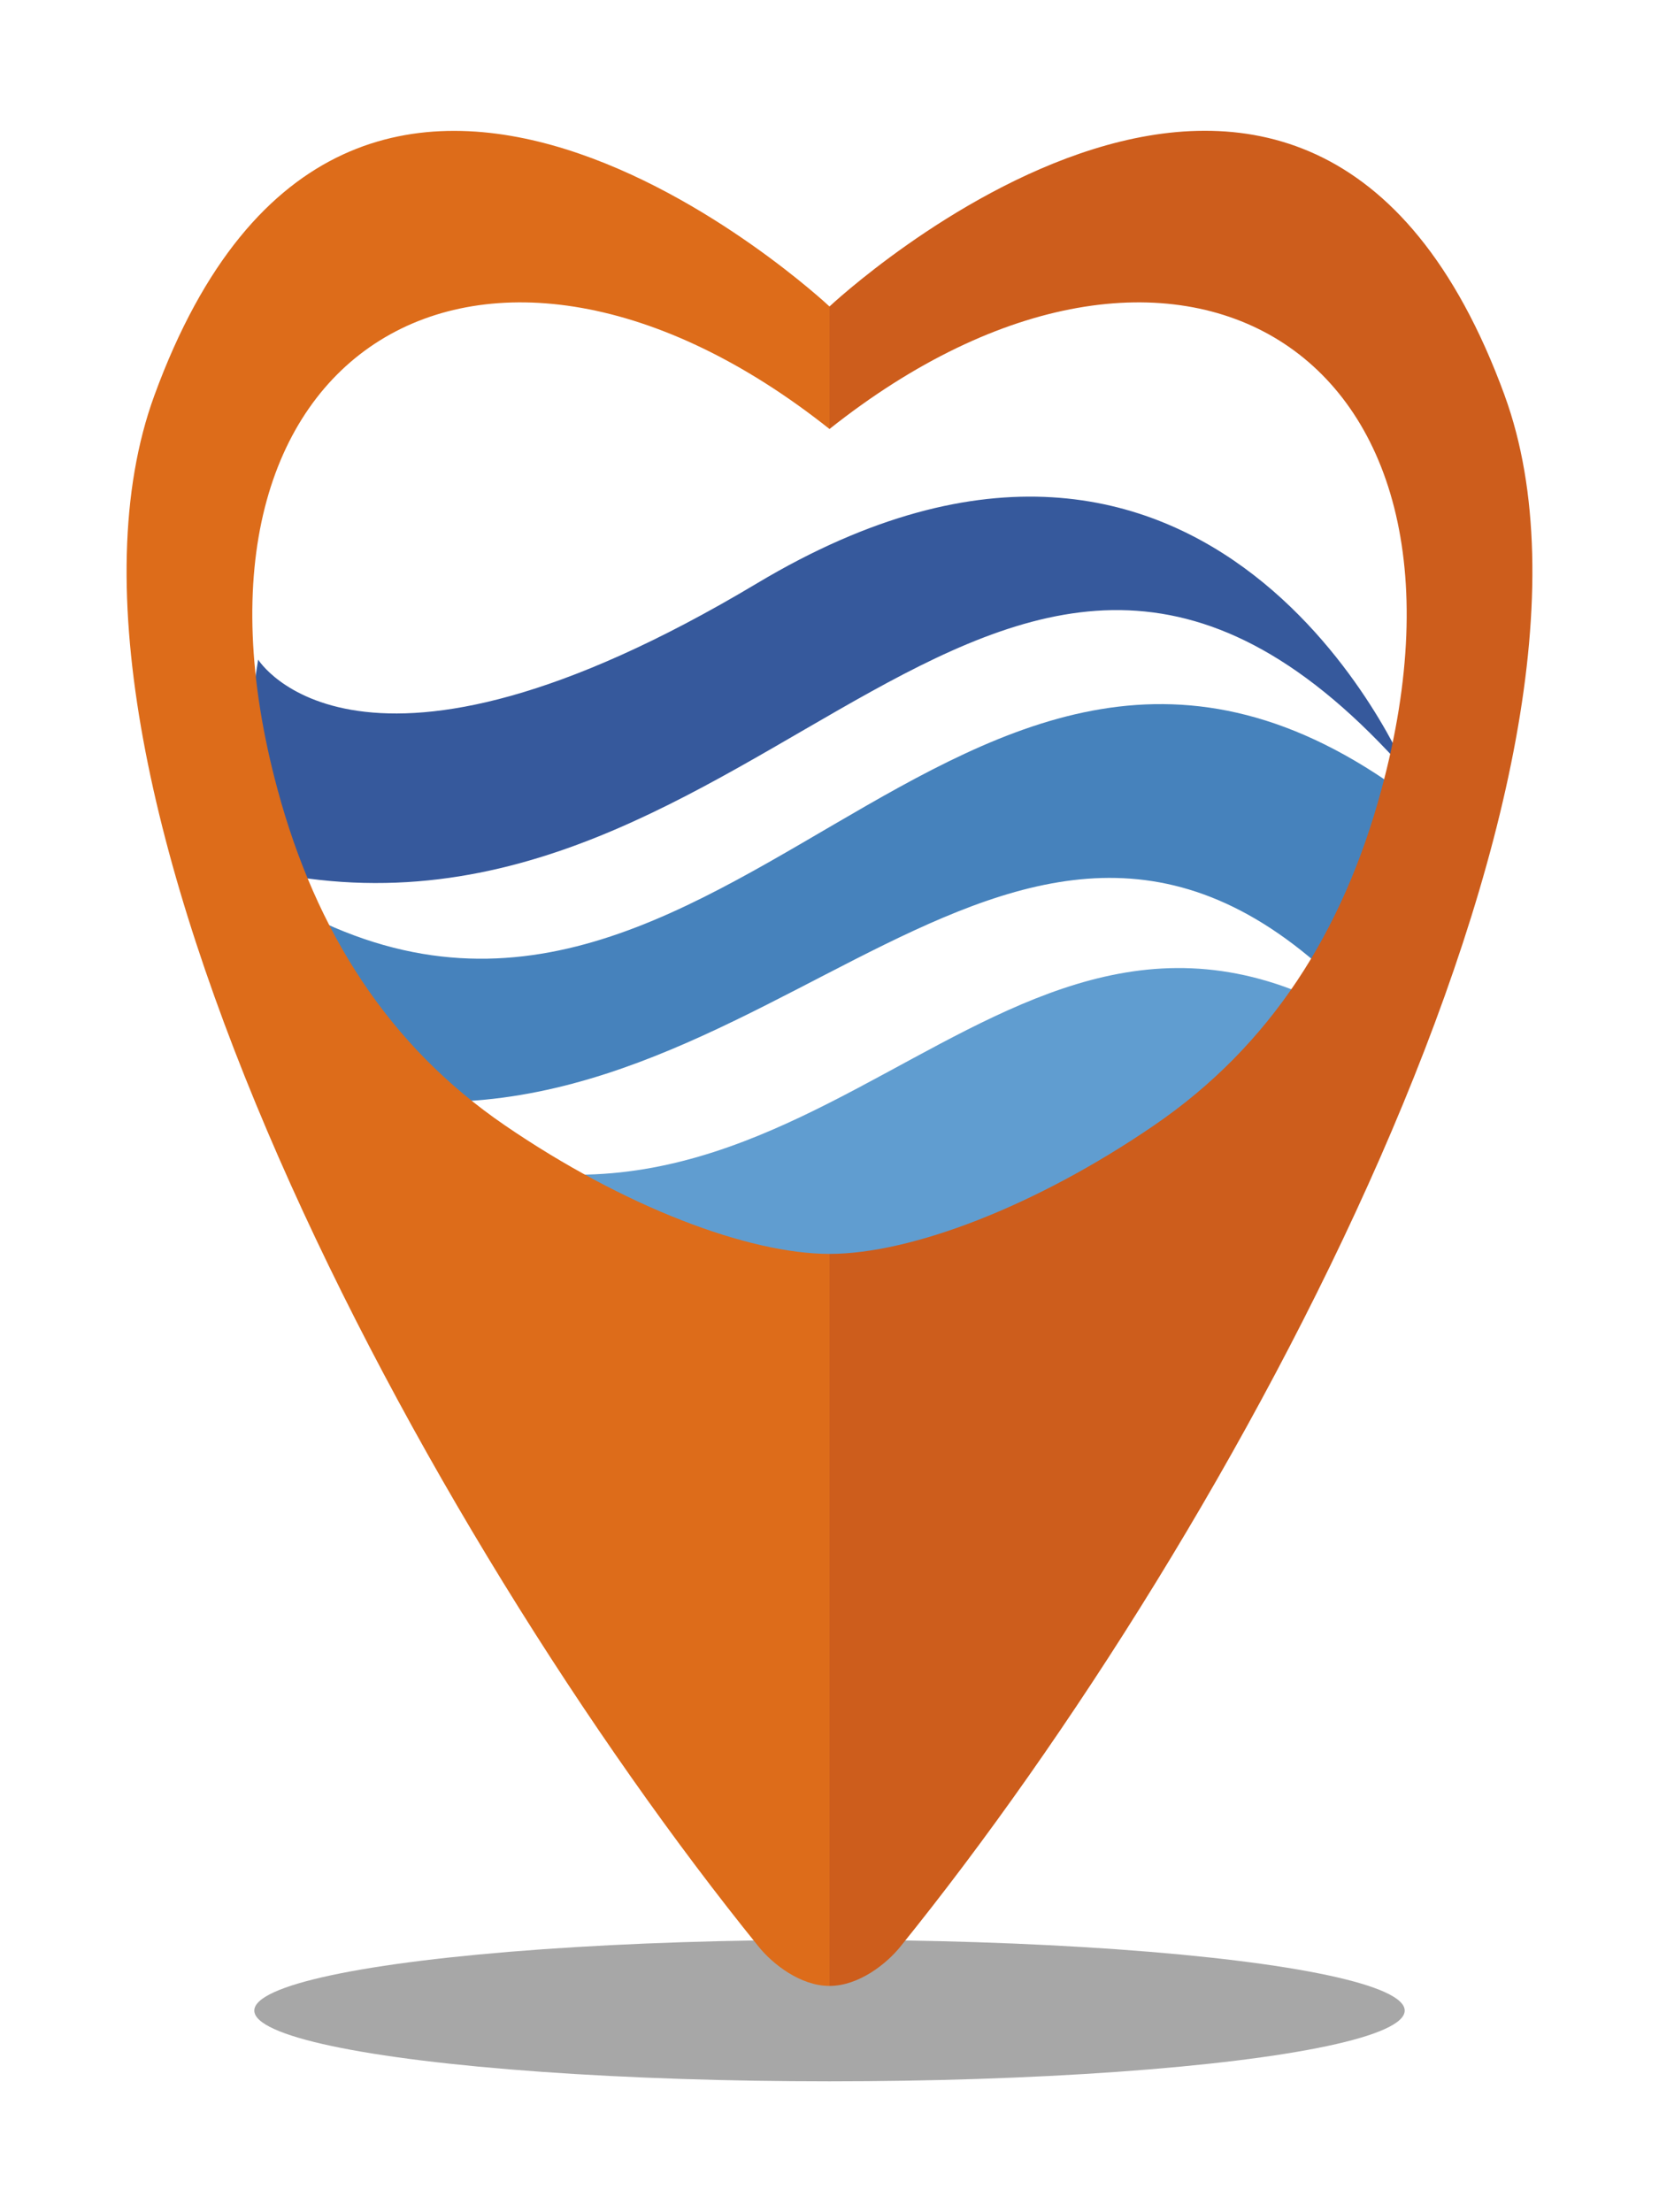
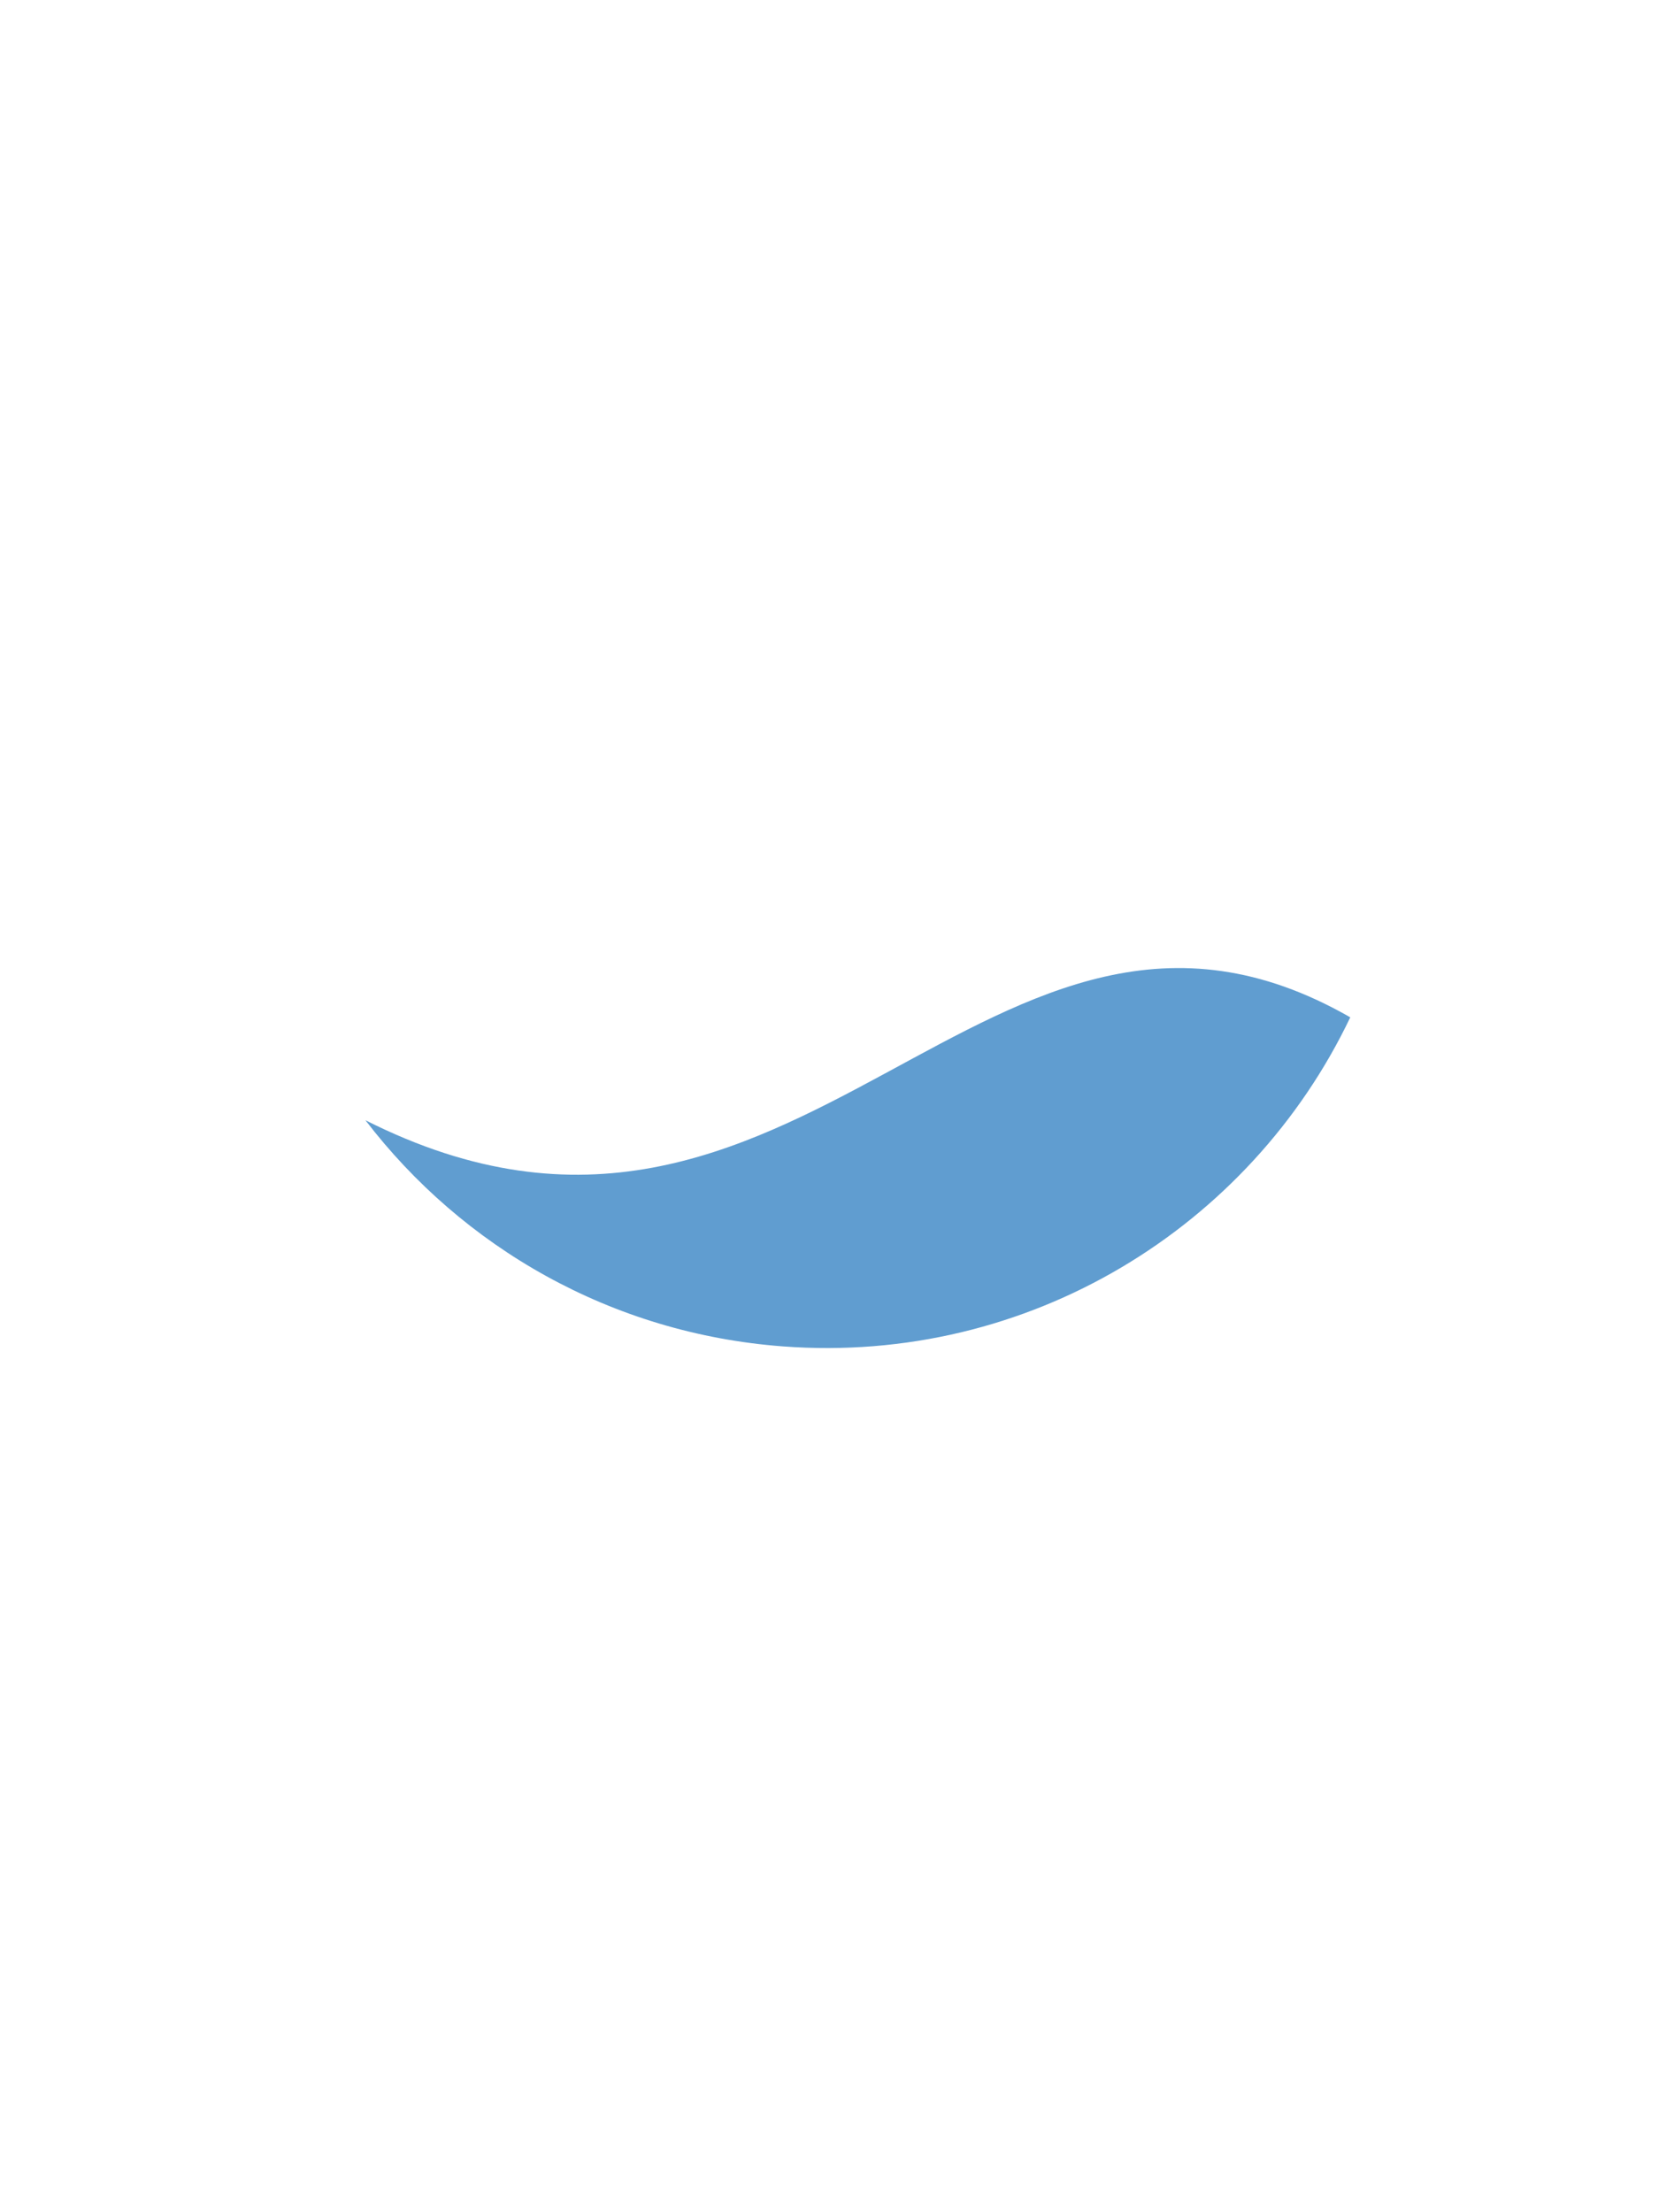
<svg xmlns="http://www.w3.org/2000/svg" id="Tall_Heart" version="1.1" viewBox="0 0 216 288">
  <defs>
    <style>
      .st0 {
        fill: #609dd0;
      }

      .st1 {
        fill: #515151;
        opacity: .5;
      }

      .st2 {
        fill: #4682bc;
      }

      .st3 {
        fill: #cd5d1c;
      }

      .st4 {
        fill: #36599c;
      }

      .st5 {
        fill: #dd6c1a;
      }
    </style>
  </defs>
-   <ellipse id="Shadow" class="st1" cx="108" cy="261.75" rx="74.89" ry="9.21" />
  <g id="MCI_Waves">
-     <path class="st4" d="M183.22,100.58c-52.58-59.61-83.75,27.21-149.18,12.72-1.4-6.53-1.75-12.42-1.34-19.41.16-2.72.47-5.39.91-8.02,0,0,13.04,21.12,64.95-9.93,59.65-35.68,84.66,24.64,84.66,24.64Z" />
    <path class="st0" d="M175.8,132.45c-13.04,27.33-41.87,45.24-73.88,42.83-22.36-1.68-41.7-12.93-54.34-29.44,56.73,28.63,81.02-40.45,128.22-13.4Z" />
-     <path class="st2" d="M183.23,103.58c-.6,9.52-2.96,18.5-6.71,26.68-43.68-45.65-76.35,22.1-130.41,12.19-5.63-7.94-9.74-16.99-11.98-26.72,58.69,37.44,90.2-55.81,149.09-12.16Z" />
  </g>
  <g id="Heart">
-     <path id="Left_Heart" class="st5" d="M20.1,51.48C2.06,100.81,55.1,199.45,98.8,253.46c1.78,2.2,5.39,5.08,9.2,5.08v-95.3c-10.56,0-26.77-6.13-42.27-16.74-15.16-10.37-24.59-25.22-29.58-43.67-15.68-57.91,27.19-82.44,71.85-46.98v-15.95S45.71-18.56,20.1,51.48Z" />
-     <path id="Right_Heart" class="st3" d="M195.9,51.48c18.03,49.32-35,147.96-78.7,201.98-1.78,2.2-5.39,5.08-9.2,5.08v-95.3c10.56,0,26.77-6.13,42.27-16.74,15.16-10.37,24.59-25.22,29.58-43.67,15.68-57.91-27.19-82.44-71.85-46.98v-15.95s62.29-58.48,87.9,11.57Z" />
-   </g>
+     </g>
</svg>